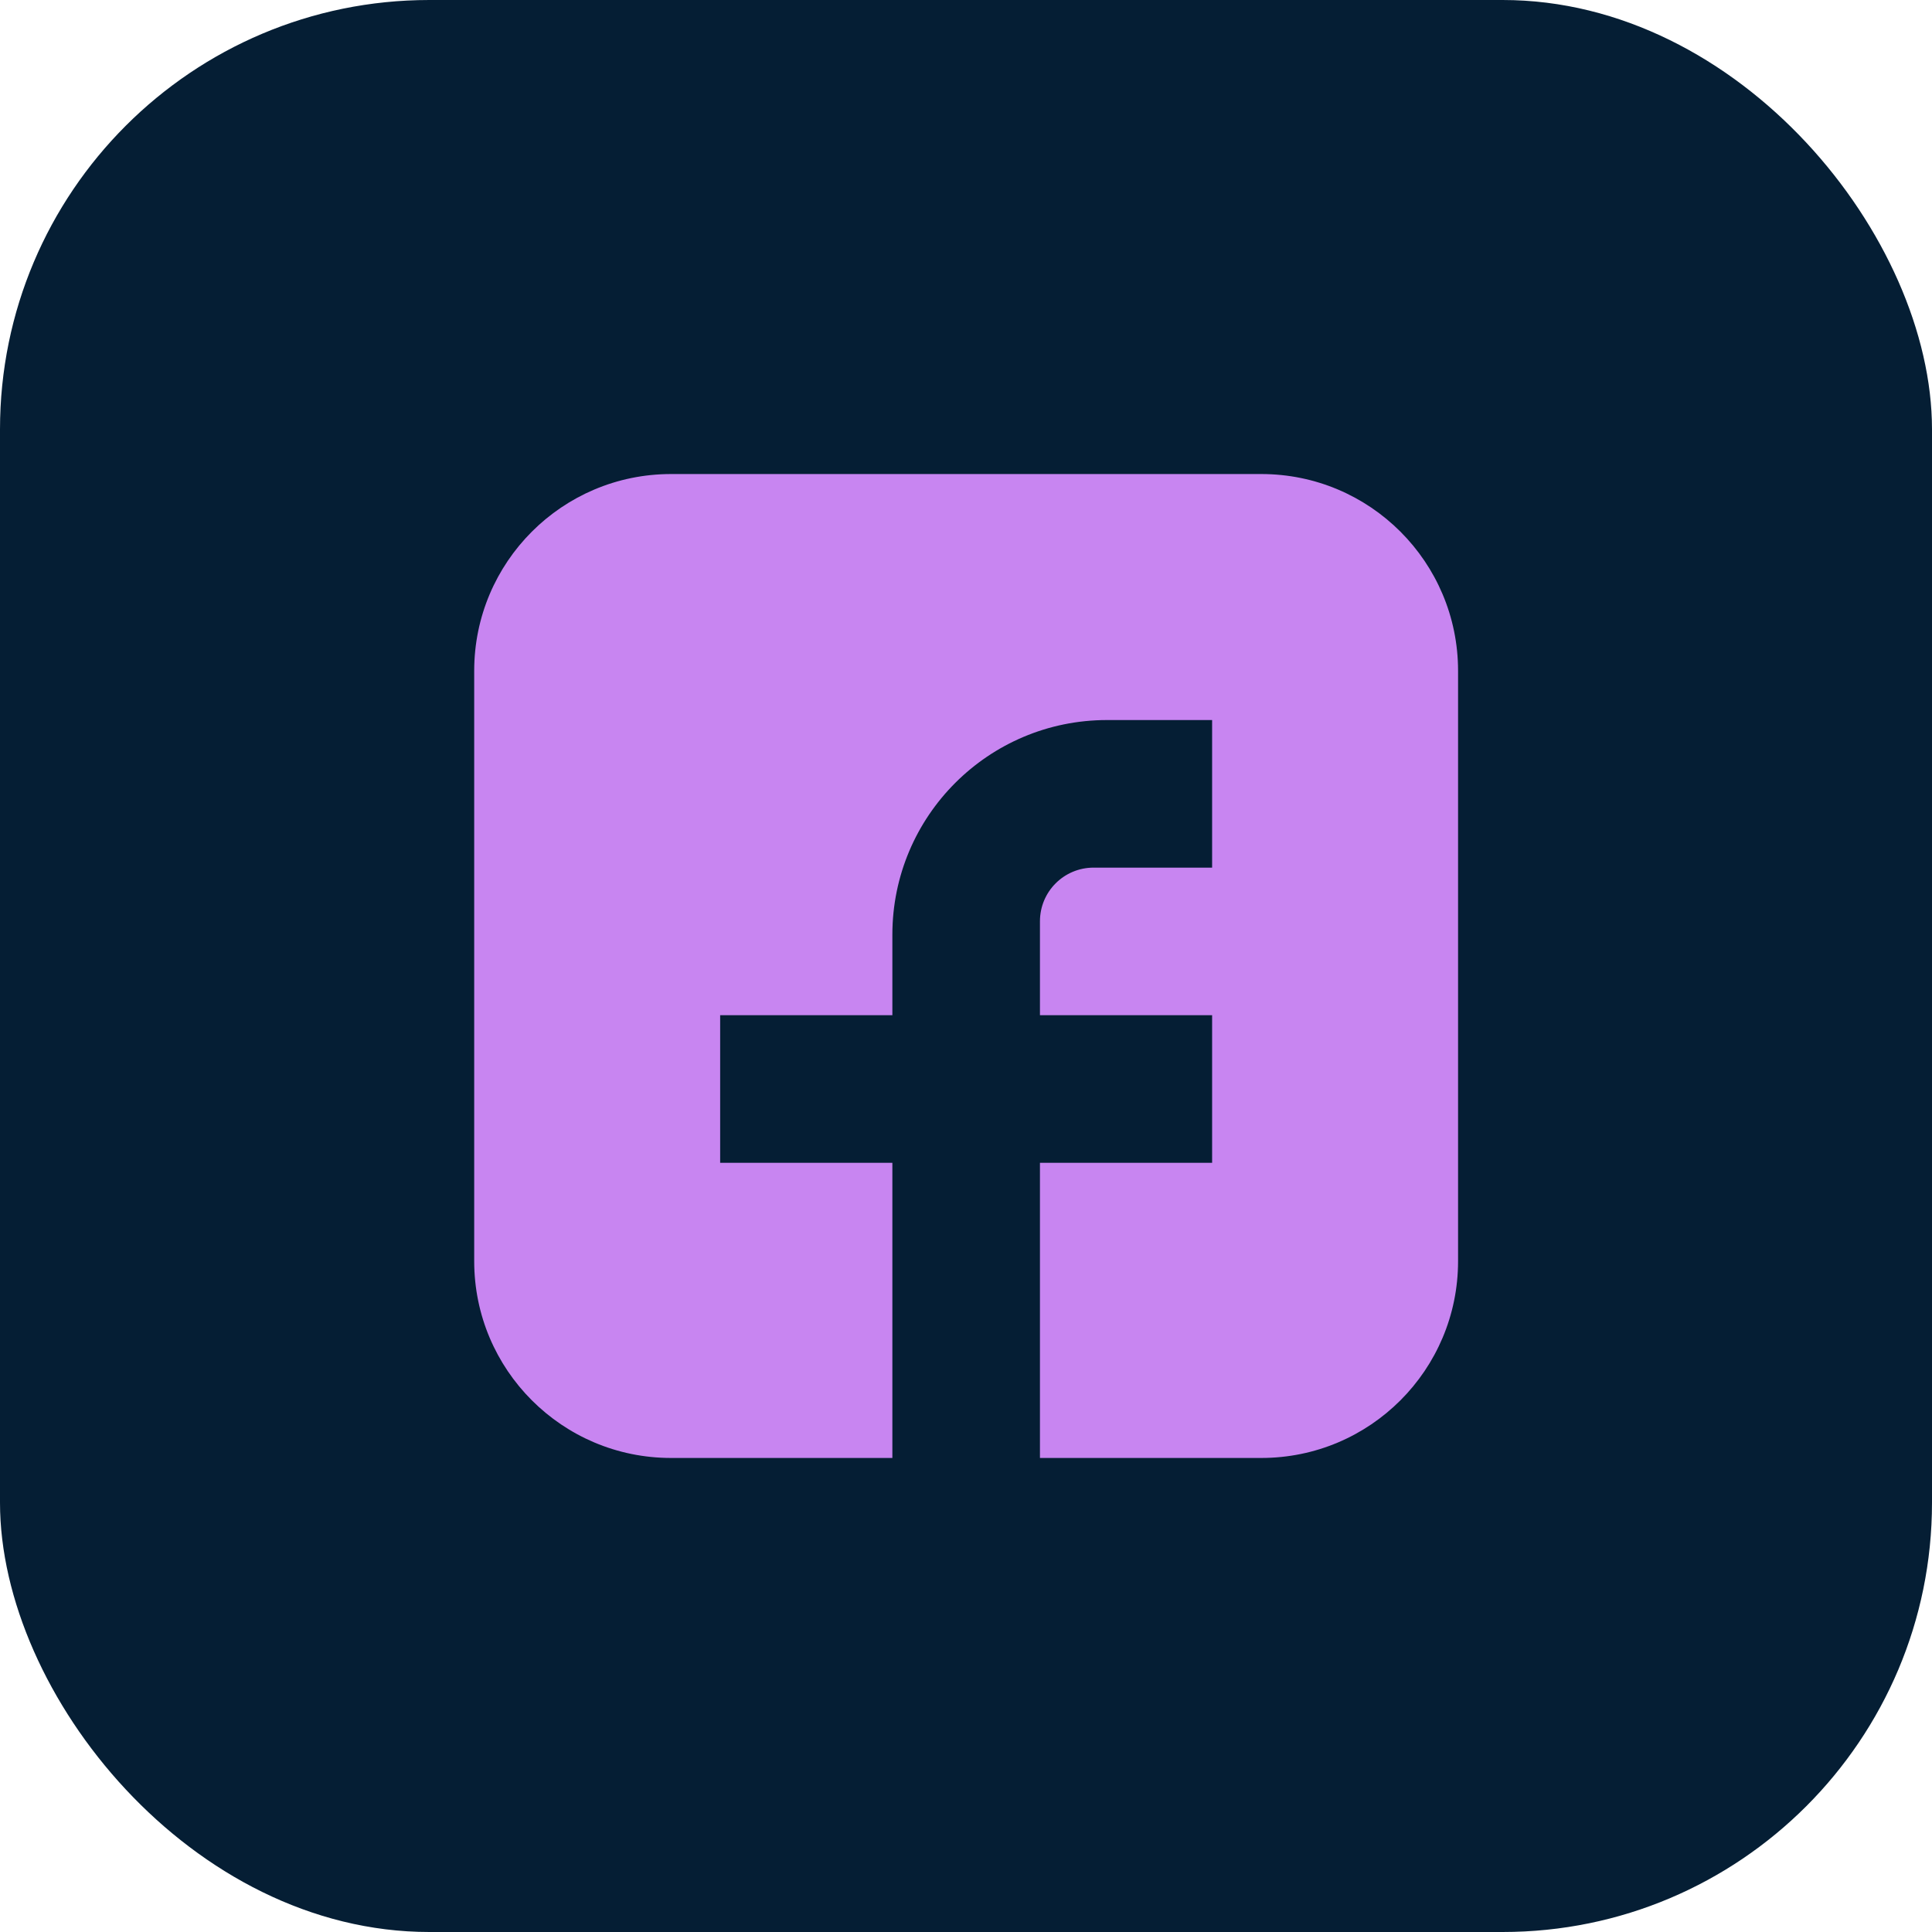
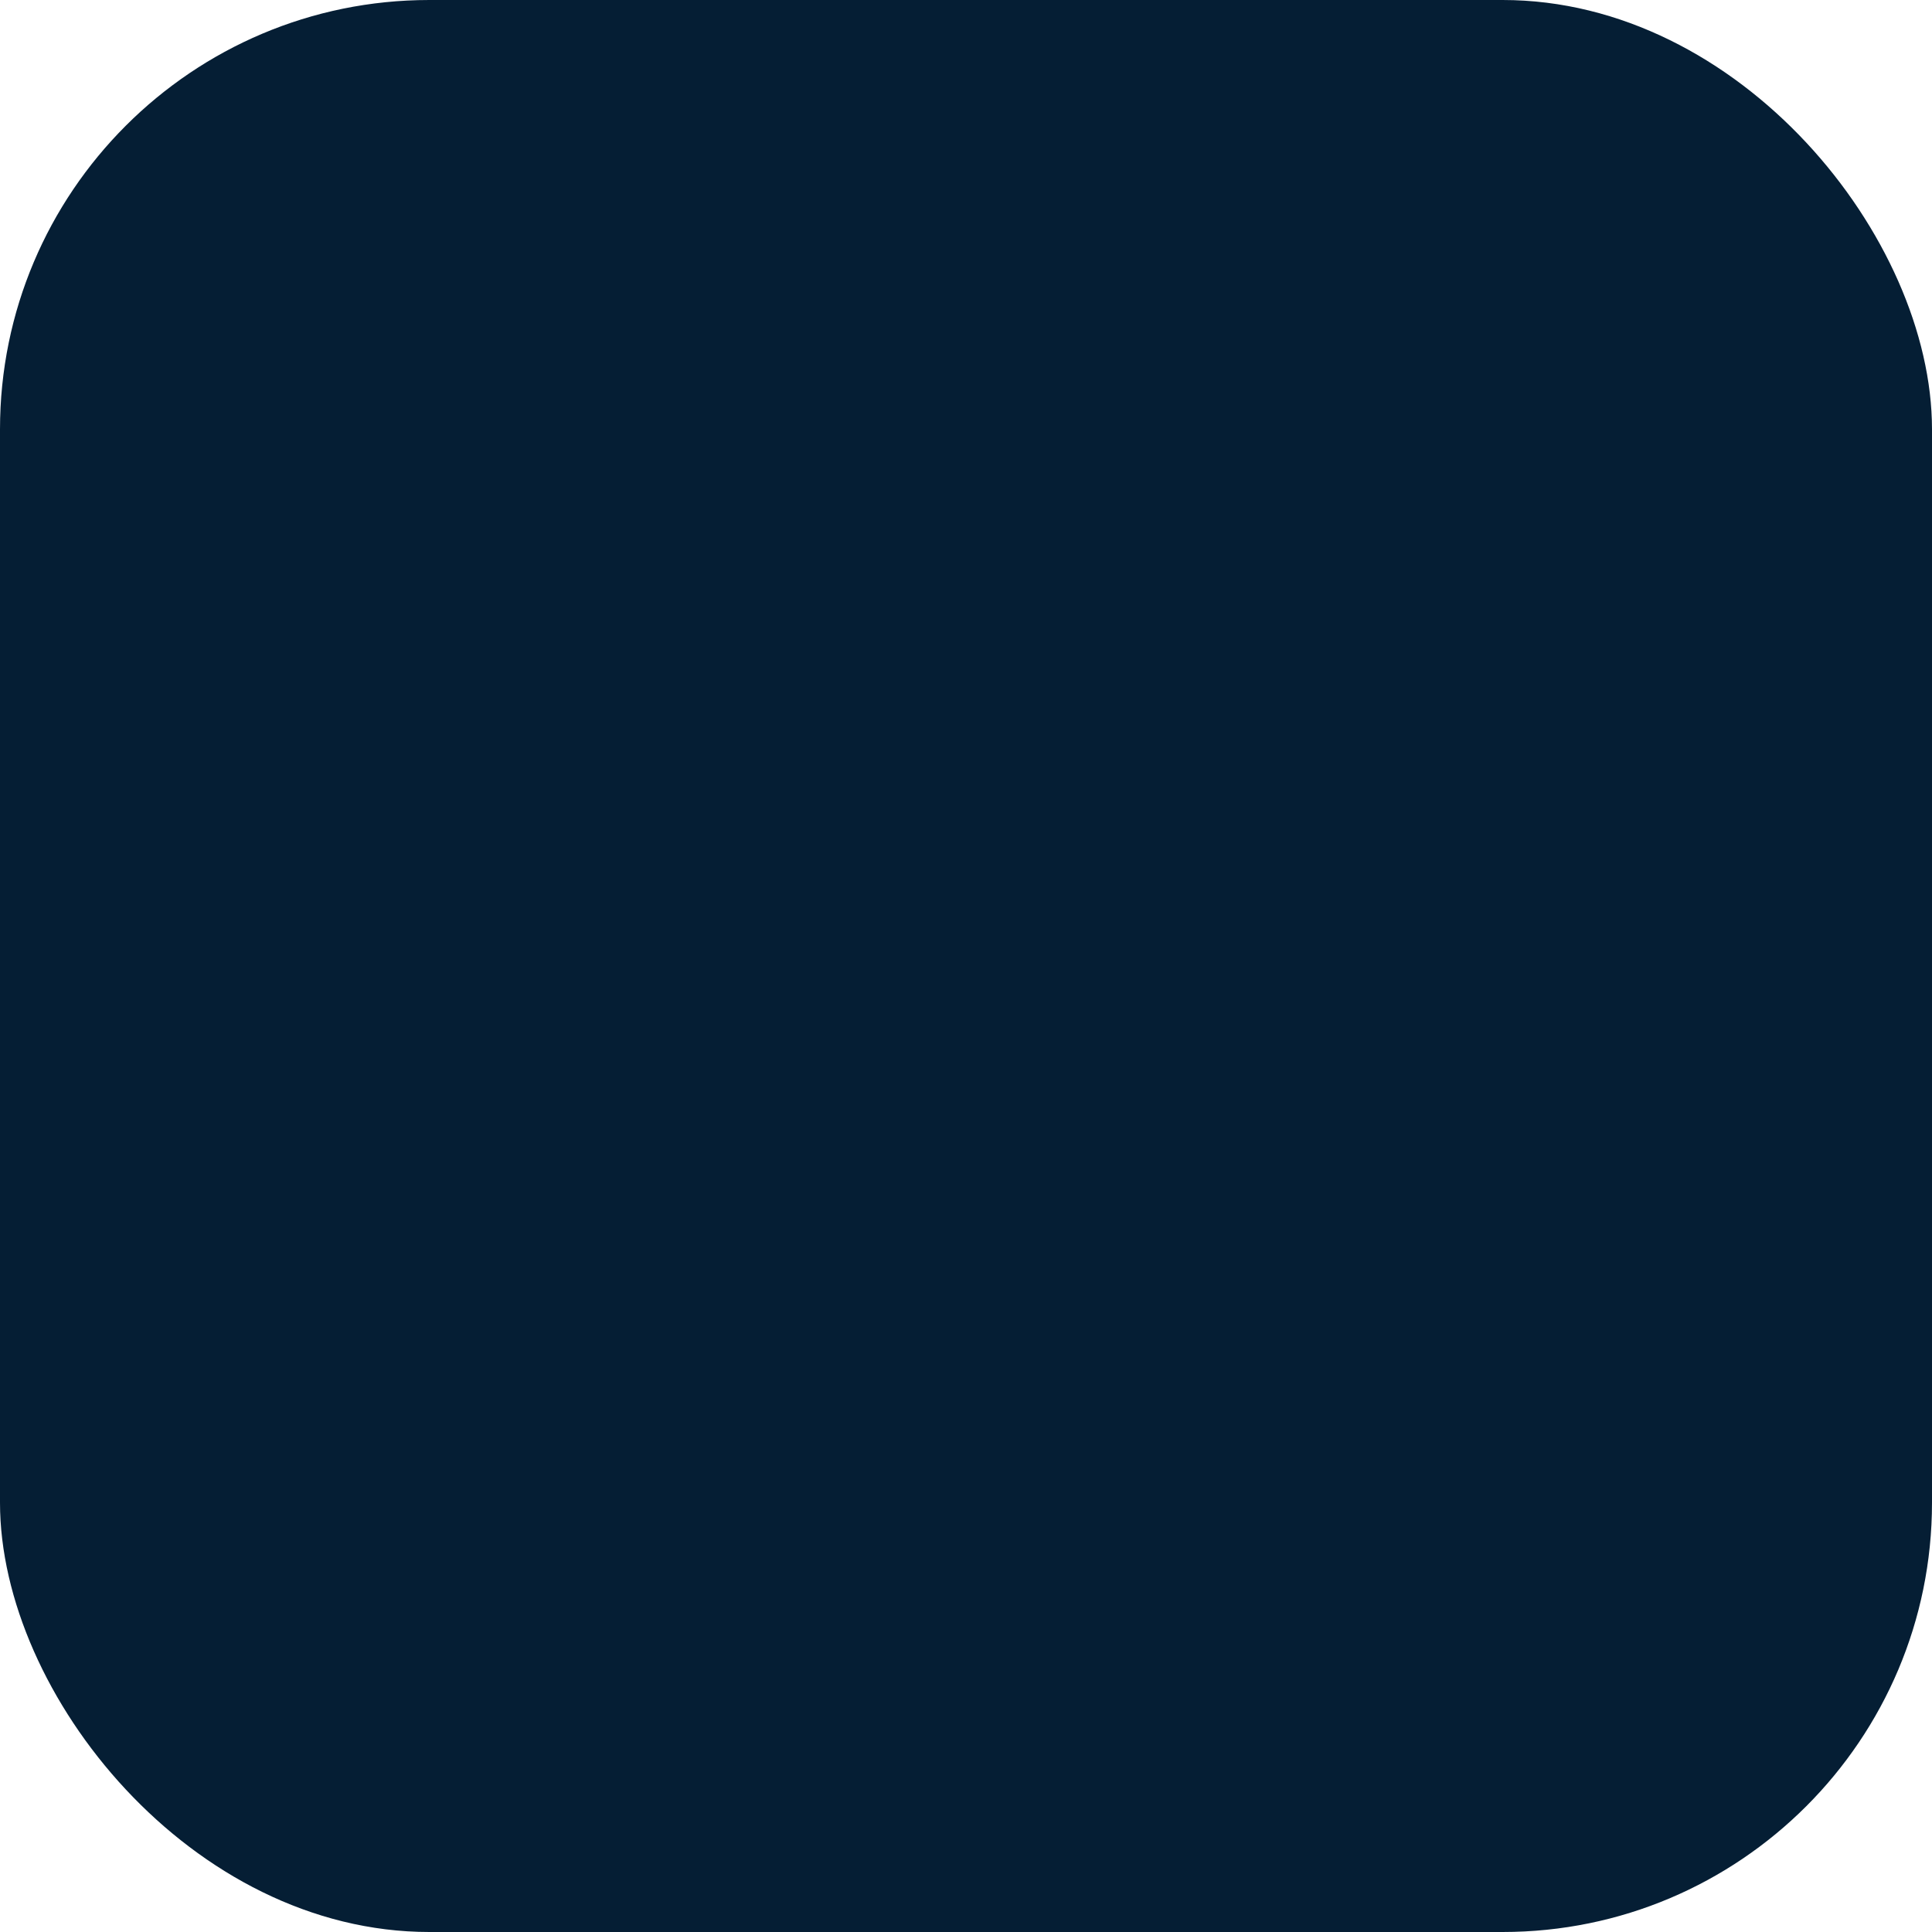
<svg xmlns="http://www.w3.org/2000/svg" width="36" height="36" viewBox="0 0 36 36" fill="none">
  <rect width="36" height="36" rx="8" fill="#051E34" />
-   <path d="M23.503 8.833H12.503C10.478 8.833 8.836 10.475 8.836 12.5V23.5C8.836 25.525 10.478 27.167 12.503 27.167H16.628V21.667H13.419V18.917H16.628V17.417C16.628 15.207 18.419 13.417 20.628 13.417H22.586V16.167H20.378C19.825 16.167 19.378 16.614 19.378 17.167V18.917H22.586V21.667H19.378V27.167H23.503C25.528 27.167 27.169 25.525 27.169 23.5V12.5C27.169 10.475 25.528 8.833 23.503 8.833Z" fill="#C885F1" />
</svg>